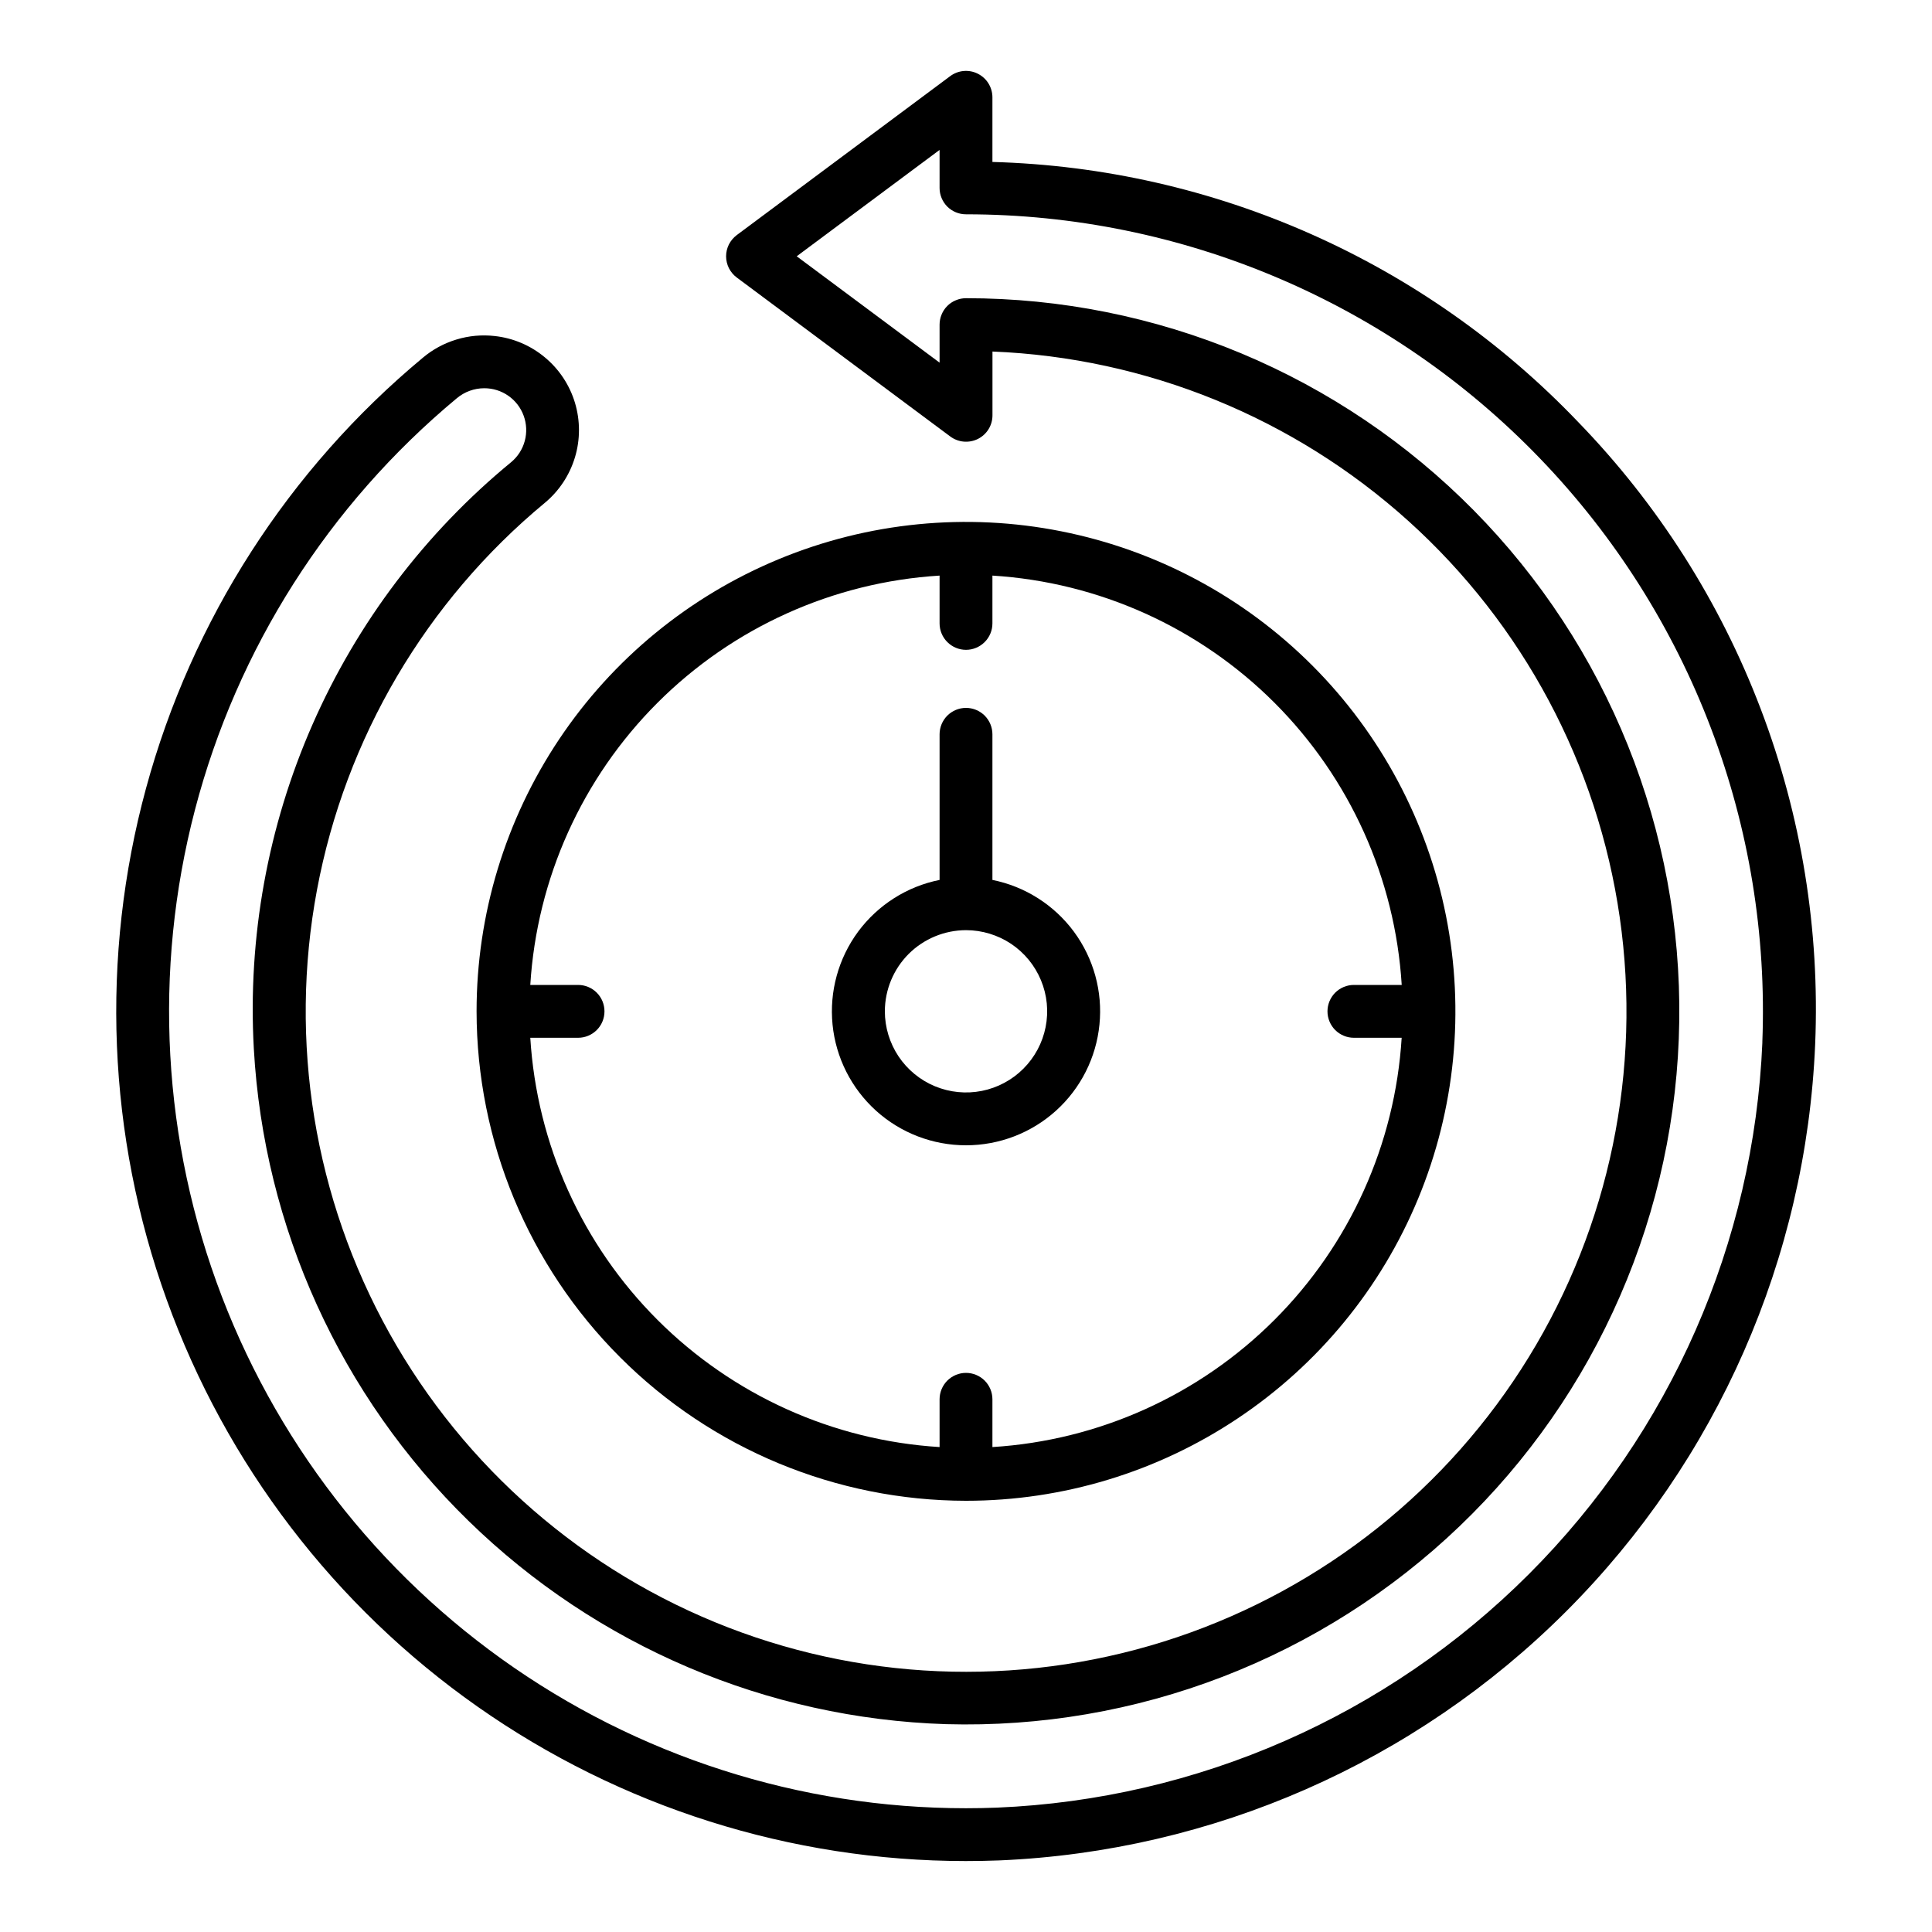
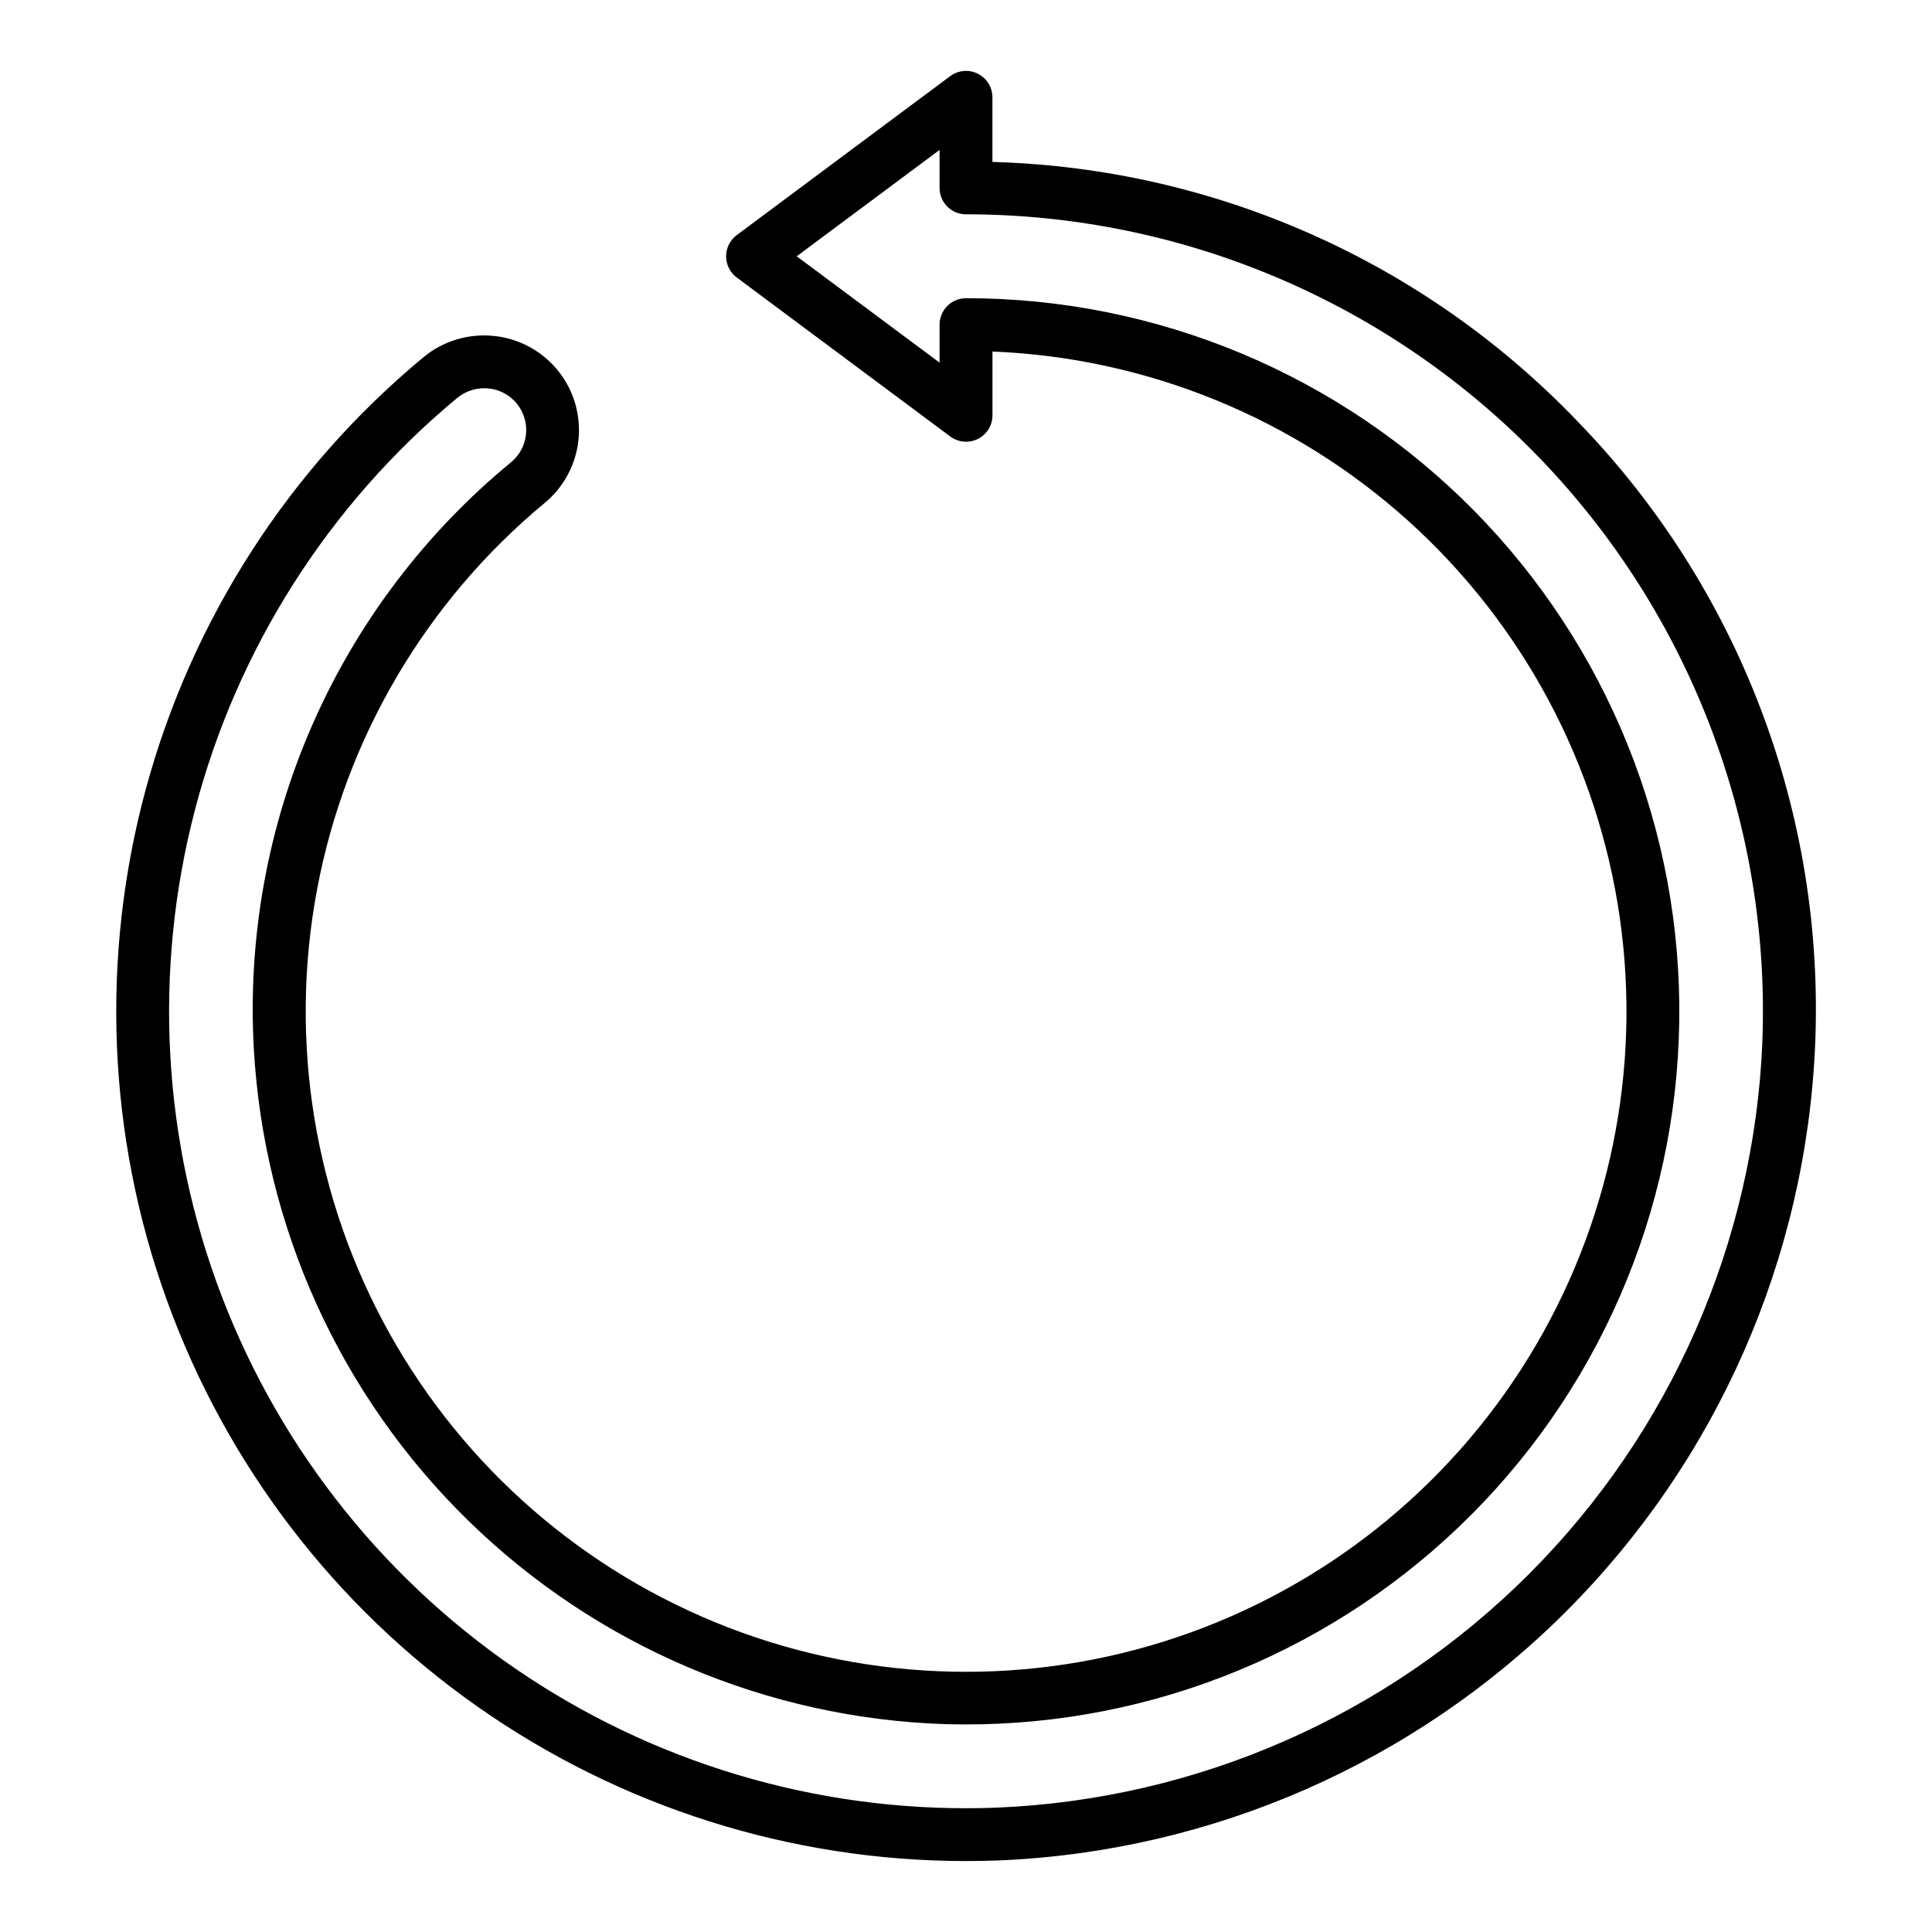
<svg xmlns="http://www.w3.org/2000/svg" width="40" height="40" viewBox="0 0 40 40" fill="none">
  <path d="M32.675 8.738C29.5 5.414 25.141 3.479 20.547 3.353V2.015C20.547 1.913 20.518 1.814 20.465 1.727C20.412 1.641 20.335 1.571 20.244 1.526C20.154 1.48 20.052 1.461 19.951 1.47C19.85 1.479 19.753 1.516 19.672 1.577L15.253 4.868C15.185 4.919 15.13 4.985 15.091 5.061C15.053 5.137 15.033 5.221 15.033 5.306C15.033 5.391 15.053 5.475 15.091 5.552C15.13 5.628 15.185 5.694 15.253 5.745L19.673 9.036C19.755 9.097 19.851 9.134 19.952 9.143C20.053 9.152 20.155 9.133 20.246 9.088C20.337 9.042 20.413 8.973 20.467 8.886C20.52 8.8 20.548 8.7 20.548 8.599V7.278C23.741 7.406 26.787 8.648 29.16 10.787C31.532 12.927 33.08 15.83 33.535 18.993C33.99 22.155 33.324 25.377 31.651 28.099C29.978 30.821 27.405 32.871 24.379 33.894C21.352 34.916 18.063 34.847 15.082 33.697C12.101 32.547 9.617 30.39 8.061 27.6C6.505 24.81 5.975 21.563 6.563 18.423C7.151 15.282 8.821 12.447 11.281 10.41C11.577 10.164 11.793 9.836 11.904 9.468C12.015 9.1 12.014 8.707 11.904 8.339C11.793 7.971 11.576 7.643 11.28 7.398C10.985 7.152 10.623 6.998 10.241 6.957C9.976 6.927 9.707 6.951 9.452 7.029C9.196 7.106 8.959 7.234 8.755 7.406C5.973 9.718 3.972 12.831 3.023 16.322C2.074 19.812 2.223 23.51 3.452 26.912C4.68 30.314 6.927 33.255 9.887 35.334C12.847 37.413 16.376 38.53 19.993 38.531C20.223 38.531 20.454 38.527 20.685 38.518C25.106 38.332 29.296 36.492 32.425 33.363C35.554 30.234 37.394 26.044 37.581 21.622C37.68 19.254 37.297 16.891 36.453 14.676C35.61 12.46 34.325 10.44 32.675 8.738ZM36.488 21.581C36.313 25.727 34.588 29.657 31.654 32.591C28.72 35.525 24.79 37.251 20.644 37.425C17.199 37.56 13.798 36.612 10.919 34.714C8.04 32.816 5.829 30.064 4.594 26.845C3.36 23.625 3.165 20.1 4.037 16.764C4.909 13.428 6.805 10.45 9.457 8.246C9.616 8.112 9.818 8.038 10.027 8.038C10.205 8.038 10.379 8.092 10.524 8.194C10.67 8.295 10.781 8.44 10.842 8.607C10.903 8.774 10.911 8.956 10.865 9.128C10.819 9.3 10.721 9.453 10.585 9.567C8.805 11.03 7.395 12.892 6.469 15.002C5.543 17.111 5.127 19.41 5.255 21.71C5.462 25.411 7.048 28.9 9.701 31.489C12.354 34.078 15.881 35.58 19.586 35.697C21.542 35.752 23.489 35.419 25.315 34.715C27.141 34.011 28.808 32.951 30.221 31.597C31.634 30.243 32.763 28.622 33.543 26.828C34.324 25.034 34.74 23.102 34.767 21.145C34.795 19.189 34.433 17.247 33.703 15.431C32.973 13.616 31.89 11.963 30.516 10.57C29.142 9.177 27.505 8.071 25.699 7.316C23.894 6.562 21.957 6.173 20 6.174C19.928 6.174 19.857 6.188 19.791 6.216C19.724 6.243 19.664 6.283 19.613 6.334C19.562 6.385 19.522 6.445 19.495 6.512C19.467 6.578 19.453 6.649 19.453 6.721V7.508L16.495 5.306L19.453 3.104V3.892C19.453 4.036 19.511 4.175 19.613 4.278C19.716 4.38 19.855 4.437 20 4.437C22.221 4.437 24.419 4.886 26.462 5.756C28.506 6.626 30.353 7.899 31.892 9.5C33.432 11.101 34.633 12.996 35.422 15.072C36.212 17.148 36.574 19.362 36.487 21.581L36.488 21.581Z" fill="black" />
-   <path d="M20 31.072C22.004 31.072 23.963 30.478 25.629 29.364C27.296 28.251 28.595 26.668 29.361 24.817C30.128 22.965 30.329 20.928 29.938 18.962C29.547 16.997 28.582 15.191 27.165 13.774C25.748 12.357 23.943 11.392 21.977 11.001C20.012 10.609 17.974 10.81 16.123 11.577C14.271 12.344 12.688 13.642 11.575 15.308C10.461 16.975 9.867 18.934 9.867 20.938C9.869 23.625 10.938 26.201 12.838 28.1C14.737 30 17.313 31.069 20 31.072ZM19.453 11.917V12.907C19.453 13.052 19.511 13.191 19.613 13.293C19.716 13.396 19.855 13.454 20 13.454C20.145 13.454 20.284 13.396 20.387 13.293C20.489 13.191 20.547 13.052 20.547 12.907V11.917C22.75 12.054 24.827 12.99 26.388 14.551C27.948 16.112 28.885 18.189 29.021 20.392H28.031C27.886 20.392 27.747 20.45 27.644 20.552C27.542 20.655 27.484 20.794 27.484 20.939C27.484 21.084 27.542 21.223 27.644 21.326C27.747 21.428 27.886 21.486 28.031 21.486H29.02C28.884 23.688 27.947 25.765 26.387 27.326C24.826 28.887 22.75 29.823 20.547 29.96V28.971C20.547 28.826 20.489 28.687 20.387 28.584C20.284 28.482 20.145 28.424 20 28.424C19.855 28.424 19.716 28.482 19.613 28.584C19.511 28.687 19.453 28.826 19.453 28.971V29.96C17.25 29.824 15.173 28.887 13.612 27.326C12.051 25.766 11.115 23.689 10.979 21.486H11.969C12.114 21.486 12.253 21.428 12.355 21.326C12.458 21.223 12.515 21.084 12.515 20.939C12.515 20.794 12.458 20.655 12.355 20.552C12.253 20.45 12.114 20.392 11.969 20.392H10.979C11.115 18.189 12.051 16.112 13.612 14.551C15.173 12.99 17.25 12.053 19.453 11.917Z" fill="black" />
-   <path d="M20 23.712C20.689 23.712 21.353 23.457 21.864 22.995C22.375 22.533 22.695 21.898 22.763 21.213C22.832 20.528 22.642 19.842 22.233 19.288C21.823 18.735 21.222 18.353 20.547 18.218V15.203C20.547 15.058 20.489 14.919 20.387 14.816C20.284 14.714 20.145 14.656 20 14.656C19.855 14.656 19.716 14.714 19.613 14.816C19.511 14.919 19.453 15.058 19.453 15.203V18.218C18.778 18.353 18.177 18.735 17.767 19.288C17.358 19.842 17.169 20.528 17.237 21.213C17.305 21.898 17.626 22.533 18.136 22.995C18.647 23.457 19.311 23.712 20 23.712ZM20 19.258C20.332 19.258 20.657 19.357 20.934 19.541C21.21 19.726 21.425 19.988 21.552 20.295C21.68 20.602 21.713 20.94 21.648 21.266C21.583 21.592 21.423 21.891 21.188 22.126C20.953 22.361 20.654 22.521 20.328 22.586C20.002 22.651 19.664 22.617 19.357 22.49C19.05 22.363 18.788 22.147 18.603 21.871C18.419 21.594 18.32 21.27 18.32 20.937C18.321 20.492 18.498 20.065 18.813 19.75C19.128 19.436 19.555 19.259 20 19.258Z" fill="black" />
</svg>